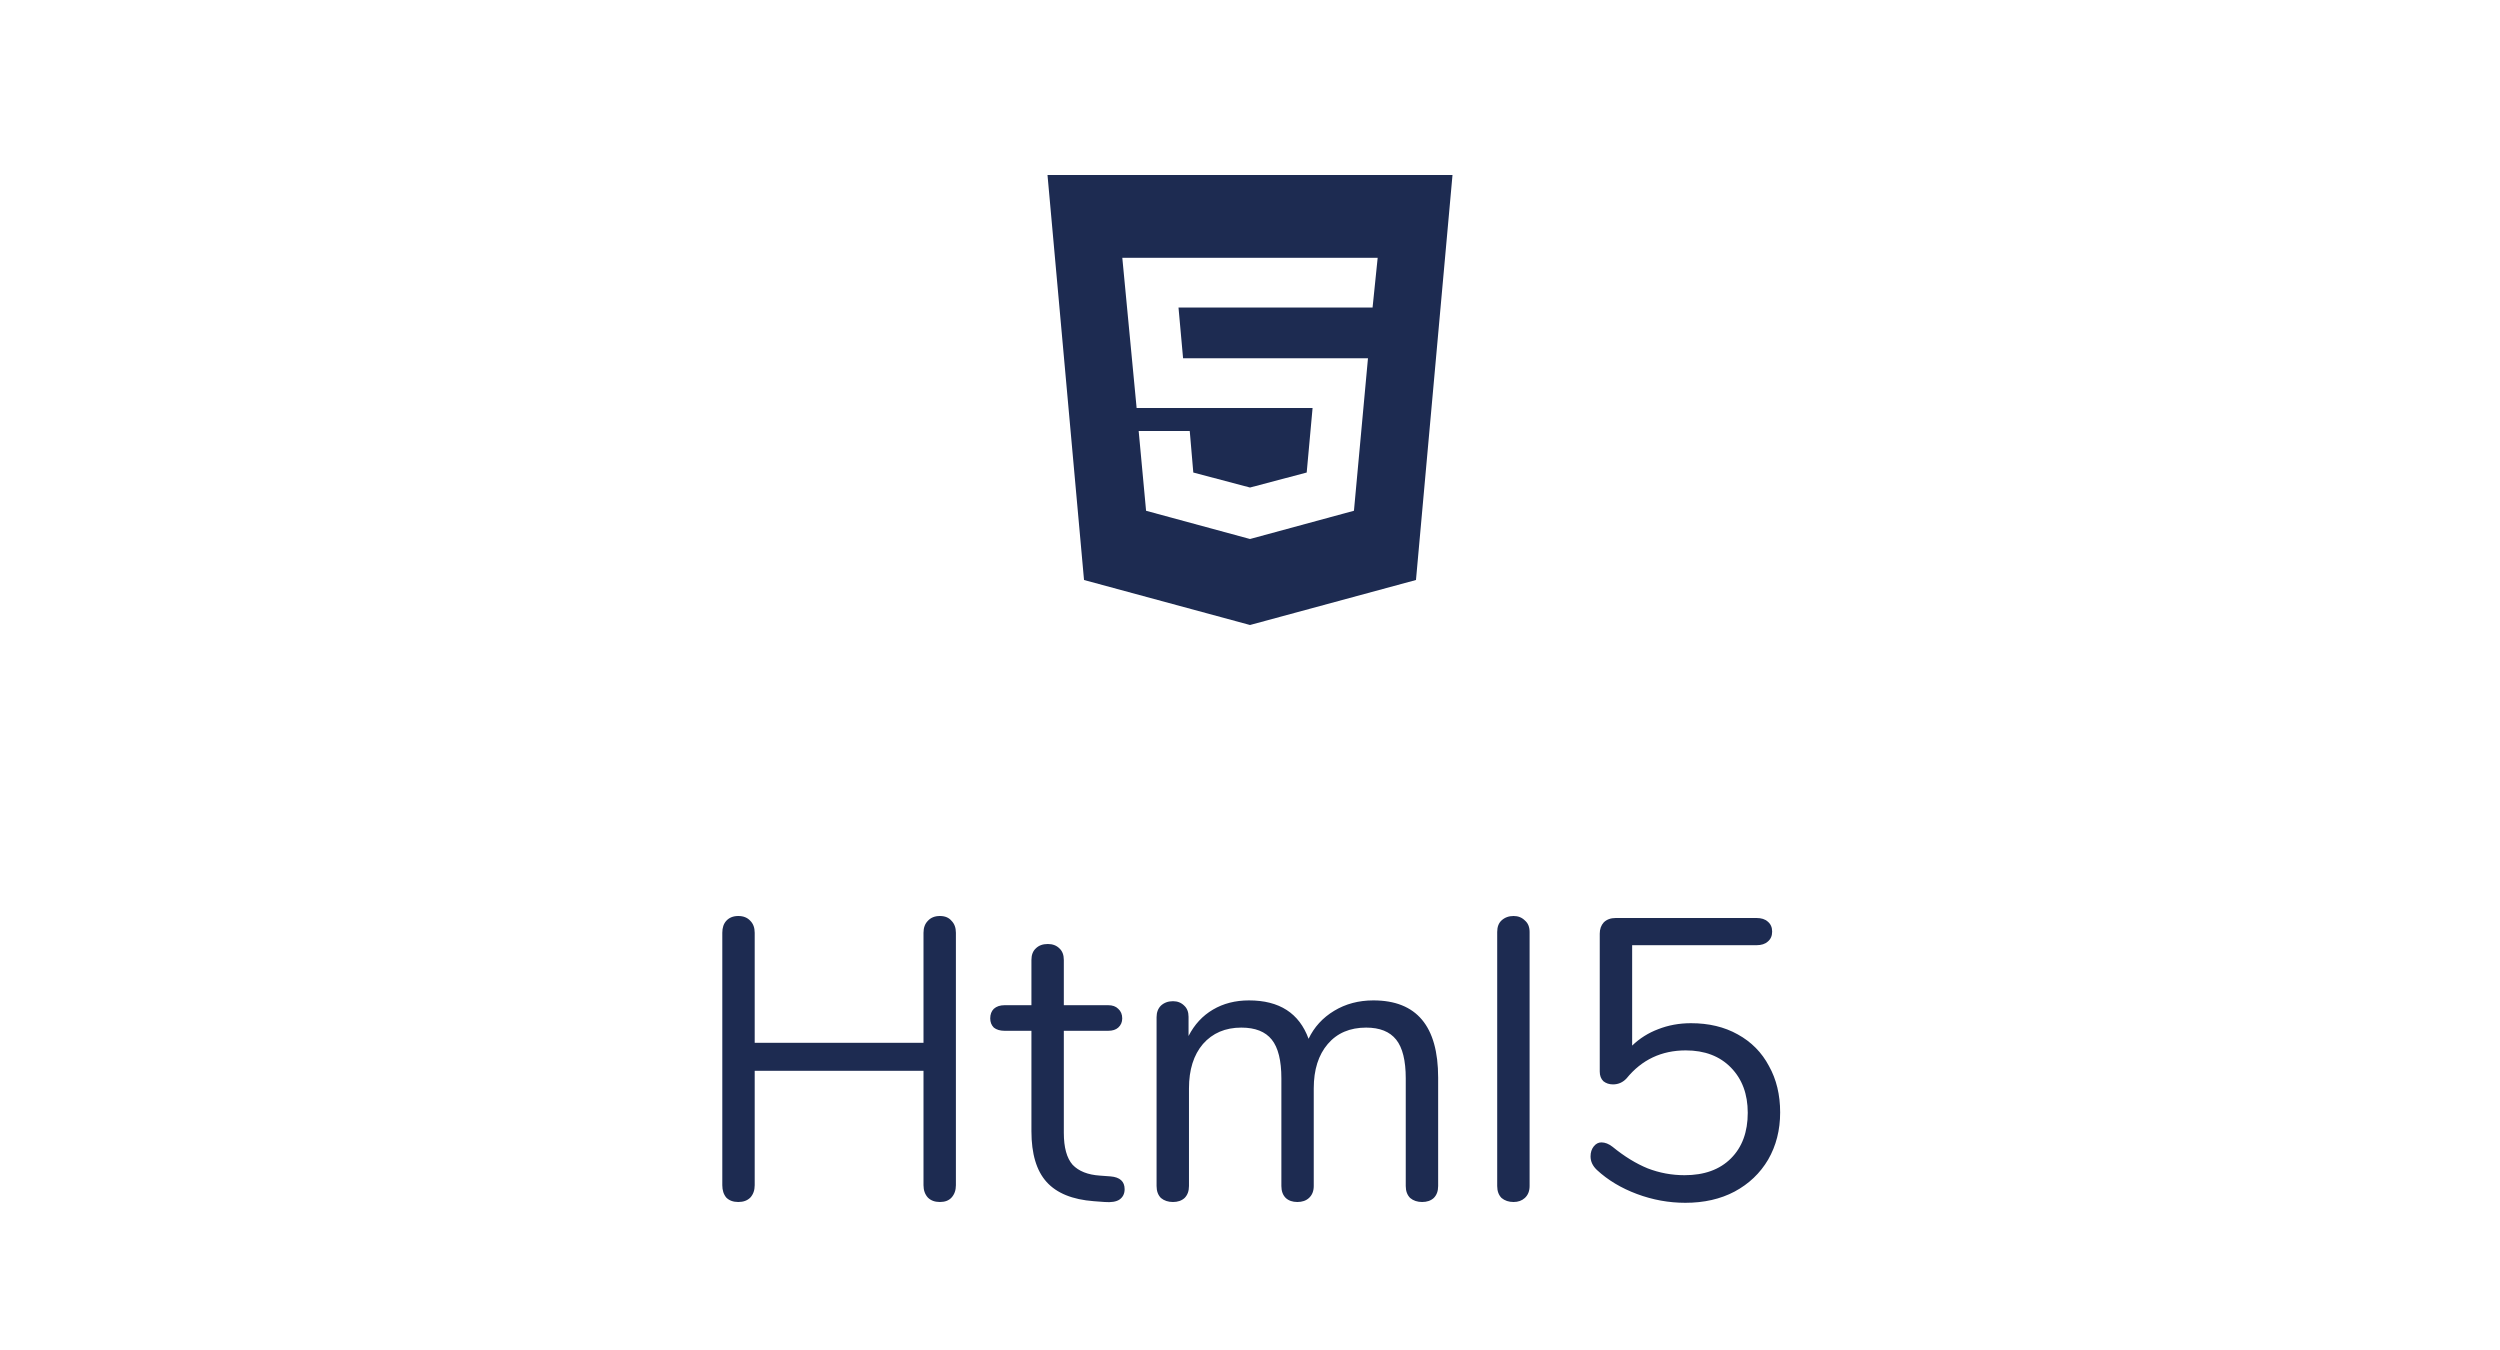
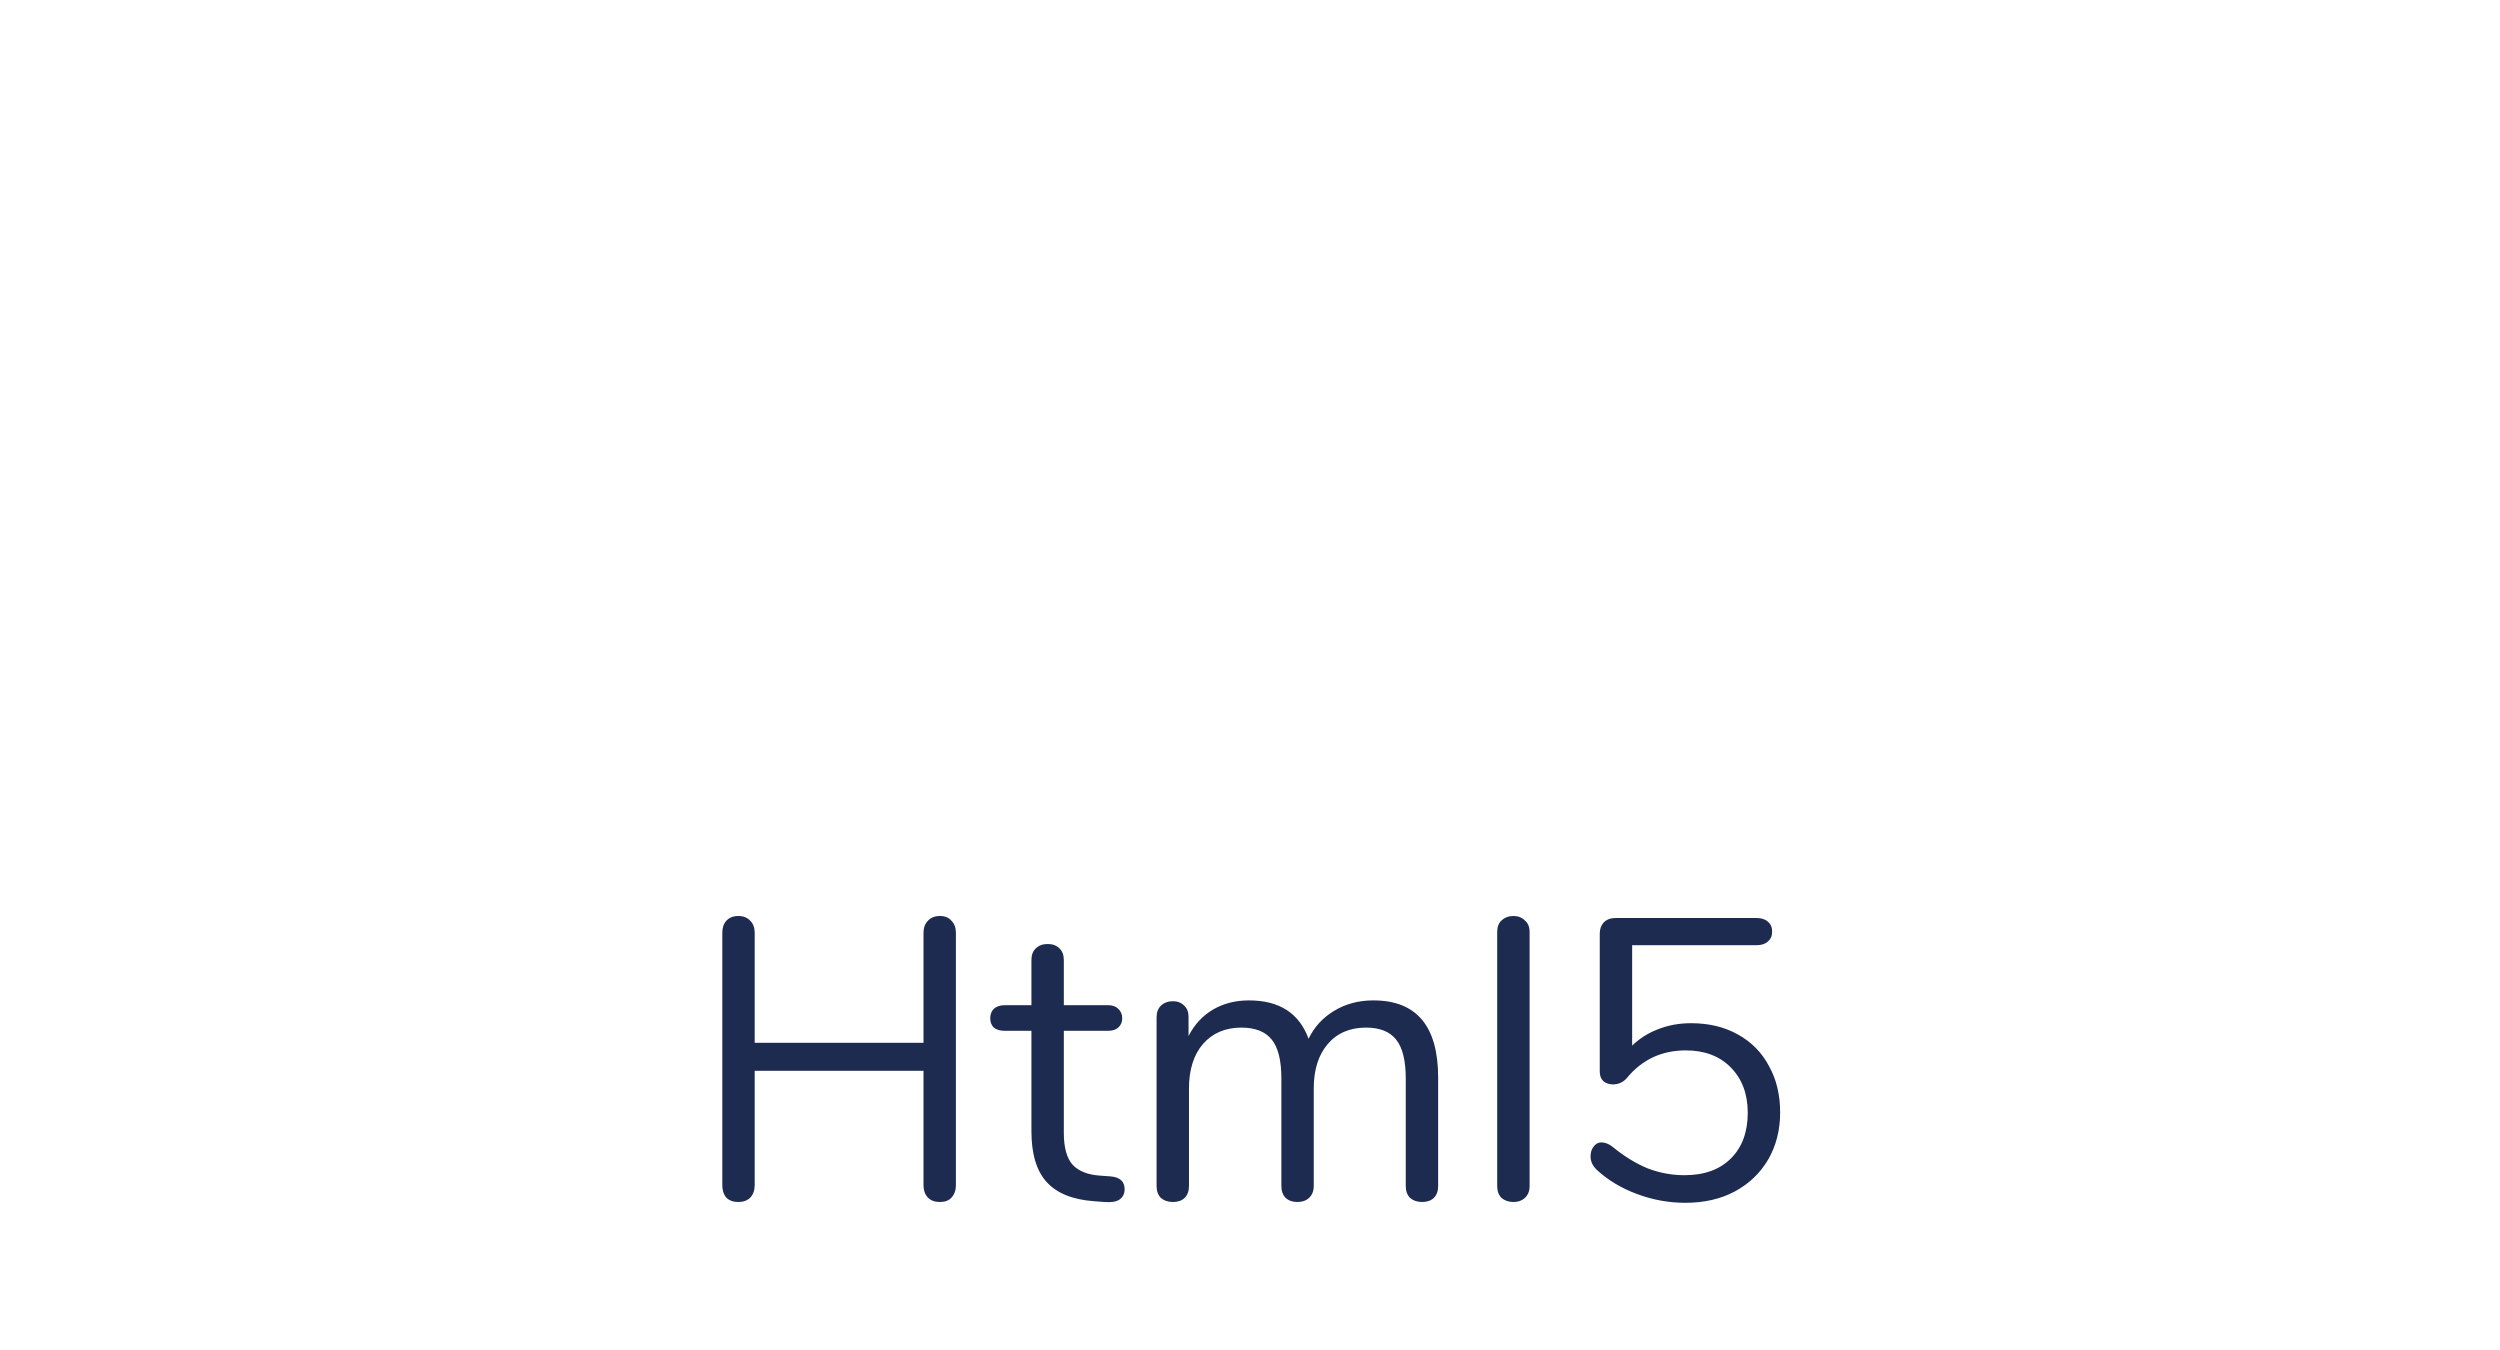
<svg xmlns="http://www.w3.org/2000/svg" width="100" height="54" viewBox="0 0 100 54" fill="none">
-   <path d="M50 21.56L54.158 20.43L54.719 14.33H47.323L47.14 12.301H54.903L55.107 10.311H44.892L45.465 16.321H52.503L52.268 18.901L50 19.501L47.732 18.901L47.59 17.241H45.547L45.843 20.431L50 21.56ZM41.9 7H58.1L56.639 23.2L50 25L43.361 23.2L41.9 7Z" fill="#1D2B51" />
  <path d="M37.596 36.64C37.799 36.64 37.953 36.704 38.06 36.832C38.177 36.949 38.236 37.109 38.236 37.312V47.408C38.236 47.611 38.177 47.776 38.06 47.904C37.953 48.021 37.799 48.08 37.596 48.08C37.393 48.08 37.233 48.021 37.116 47.904C36.999 47.776 36.94 47.611 36.94 47.408V42.832H30.188V47.408C30.188 47.611 30.129 47.776 30.012 47.904C29.895 48.021 29.735 48.08 29.532 48.08C29.329 48.08 29.169 48.021 29.052 47.904C28.945 47.776 28.892 47.611 28.892 47.408V37.312C28.892 37.109 28.945 36.949 29.052 36.832C29.169 36.704 29.329 36.64 29.532 36.64C29.735 36.64 29.895 36.704 30.012 36.832C30.129 36.949 30.188 37.109 30.188 37.312V41.712H36.94V37.312C36.94 37.109 36.999 36.949 37.116 36.832C37.233 36.704 37.393 36.64 37.596 36.64ZM44.425 47.056C44.798 47.088 44.985 47.259 44.985 47.568C44.985 47.749 44.916 47.888 44.777 47.984C44.649 48.069 44.452 48.101 44.185 48.08L43.753 48.048C42.9 47.984 42.27 47.728 41.865 47.28C41.46 46.832 41.257 46.155 41.257 45.248V41.232H40.185C40.004 41.232 39.86 41.189 39.753 41.104C39.657 41.008 39.609 40.885 39.609 40.736C39.609 40.576 39.657 40.448 39.753 40.352C39.86 40.256 40.004 40.208 40.185 40.208H41.257V38.4C41.257 38.197 41.316 38.043 41.433 37.936C41.55 37.819 41.71 37.76 41.913 37.76C42.105 37.76 42.26 37.819 42.377 37.936C42.494 38.043 42.553 38.197 42.553 38.4V40.208H44.329C44.5 40.208 44.633 40.256 44.729 40.352C44.836 40.448 44.889 40.576 44.889 40.736C44.889 40.885 44.836 41.008 44.729 41.104C44.633 41.189 44.5 41.232 44.329 41.232H42.553V45.312C42.553 45.899 42.67 46.325 42.905 46.592C43.15 46.848 43.513 46.992 43.993 47.024L44.425 47.056ZM54.934 40.016C56.663 40.016 57.526 41.045 57.526 43.104V47.44C57.526 47.643 57.468 47.803 57.35 47.92C57.233 48.027 57.078 48.08 56.886 48.08C56.694 48.08 56.535 48.027 56.407 47.92C56.289 47.803 56.23 47.643 56.23 47.44V43.136C56.23 42.421 56.102 41.904 55.846 41.584C55.59 41.264 55.191 41.104 54.647 41.104C53.996 41.104 53.484 41.323 53.111 41.76C52.737 42.197 52.55 42.789 52.55 43.536V47.44C52.55 47.643 52.486 47.803 52.358 47.92C52.241 48.027 52.087 48.08 51.895 48.08C51.703 48.08 51.548 48.027 51.431 47.92C51.313 47.803 51.255 47.643 51.255 47.44V43.136C51.255 42.421 51.127 41.904 50.87 41.584C50.614 41.264 50.209 41.104 49.654 41.104C49.014 41.104 48.502 41.323 48.118 41.76C47.745 42.197 47.559 42.789 47.559 43.536V47.44C47.559 47.643 47.5 47.803 47.383 47.92C47.265 48.027 47.111 48.08 46.919 48.08C46.727 48.08 46.566 48.027 46.438 47.92C46.321 47.803 46.263 47.643 46.263 47.44V40.688C46.263 40.496 46.321 40.341 46.438 40.224C46.566 40.107 46.727 40.048 46.919 40.048C47.1 40.048 47.249 40.107 47.367 40.224C47.484 40.331 47.542 40.48 47.542 40.672V41.44C47.777 40.981 48.102 40.629 48.519 40.384C48.934 40.139 49.414 40.016 49.959 40.016C51.175 40.016 51.969 40.528 52.343 41.552C52.566 41.083 52.908 40.709 53.367 40.432C53.825 40.155 54.348 40.016 54.934 40.016ZM60.544 48.08C60.352 48.08 60.191 48.027 60.063 47.92C59.946 47.803 59.888 47.643 59.888 47.44V37.28C59.888 37.077 59.946 36.923 60.063 36.816C60.191 36.699 60.352 36.64 60.544 36.64C60.725 36.64 60.874 36.699 60.992 36.816C61.12 36.923 61.184 37.077 61.184 37.28V47.44C61.184 47.643 61.12 47.803 60.992 47.92C60.874 48.027 60.725 48.08 60.544 48.08ZM67.638 40.928C68.353 40.928 68.977 41.077 69.51 41.376C70.054 41.675 70.47 42.096 70.758 42.64C71.057 43.173 71.206 43.792 71.206 44.496C71.206 45.2 71.046 45.829 70.726 46.384C70.406 46.928 69.958 47.355 69.382 47.664C68.817 47.963 68.161 48.112 67.414 48.112C66.753 48.112 66.108 47.995 65.478 47.76C64.849 47.525 64.316 47.205 63.878 46.8C63.708 46.64 63.622 46.459 63.622 46.256C63.622 46.096 63.665 45.963 63.75 45.856C63.836 45.749 63.937 45.696 64.054 45.696C64.204 45.696 64.353 45.755 64.502 45.872C64.972 46.256 65.441 46.544 65.91 46.736C66.38 46.917 66.87 47.008 67.382 47.008C68.172 47.008 68.79 46.784 69.238 46.336C69.686 45.888 69.91 45.28 69.91 44.512C69.91 43.765 69.686 43.163 69.238 42.704C68.79 42.245 68.188 42.016 67.43 42.016C66.46 42.016 65.67 42.389 65.062 43.136C64.913 43.296 64.732 43.376 64.518 43.376C64.369 43.376 64.241 43.333 64.134 43.248C64.038 43.152 63.99 43.024 63.99 42.864V37.344C63.99 37.163 64.044 37.013 64.15 36.896C64.268 36.779 64.428 36.72 64.63 36.72H70.262C70.454 36.72 70.604 36.768 70.71 36.864C70.828 36.96 70.886 37.093 70.886 37.264C70.886 37.435 70.828 37.568 70.71 37.664C70.604 37.76 70.454 37.808 70.262 37.808H65.286V41.824C65.585 41.536 65.932 41.317 66.326 41.168C66.732 41.008 67.169 40.928 67.638 40.928Z" fill="#1D2B51" />
</svg>